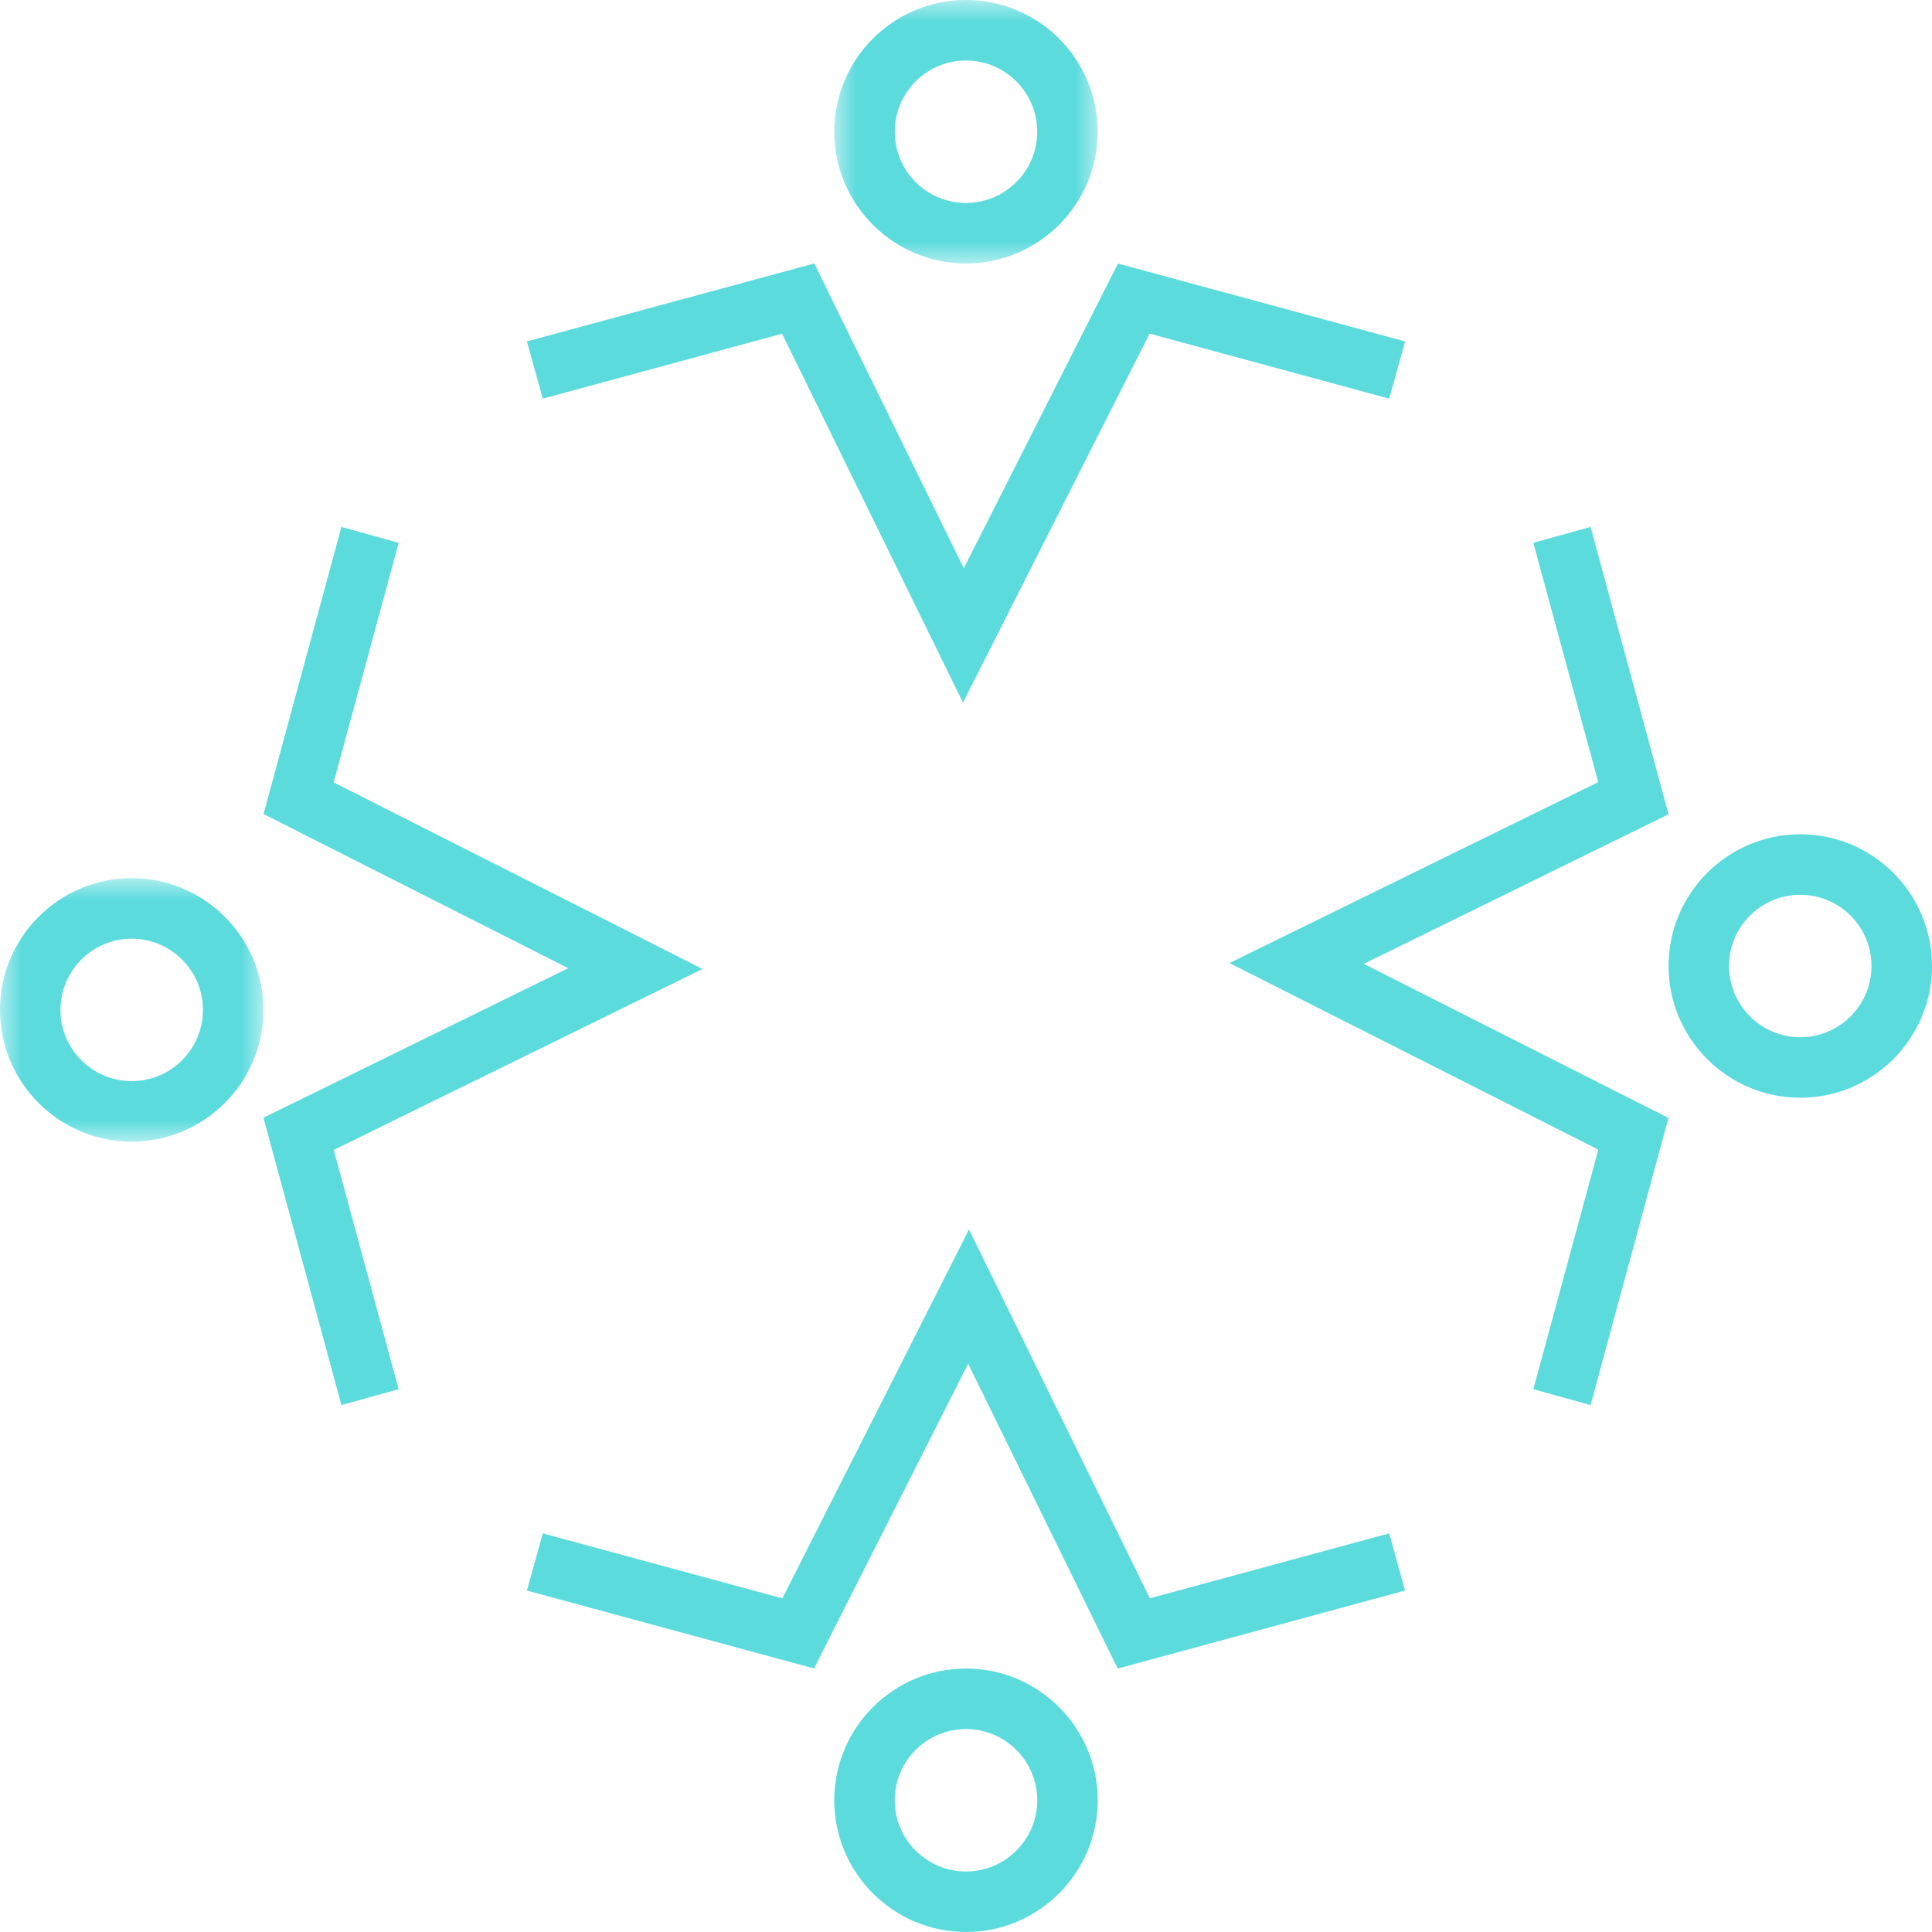
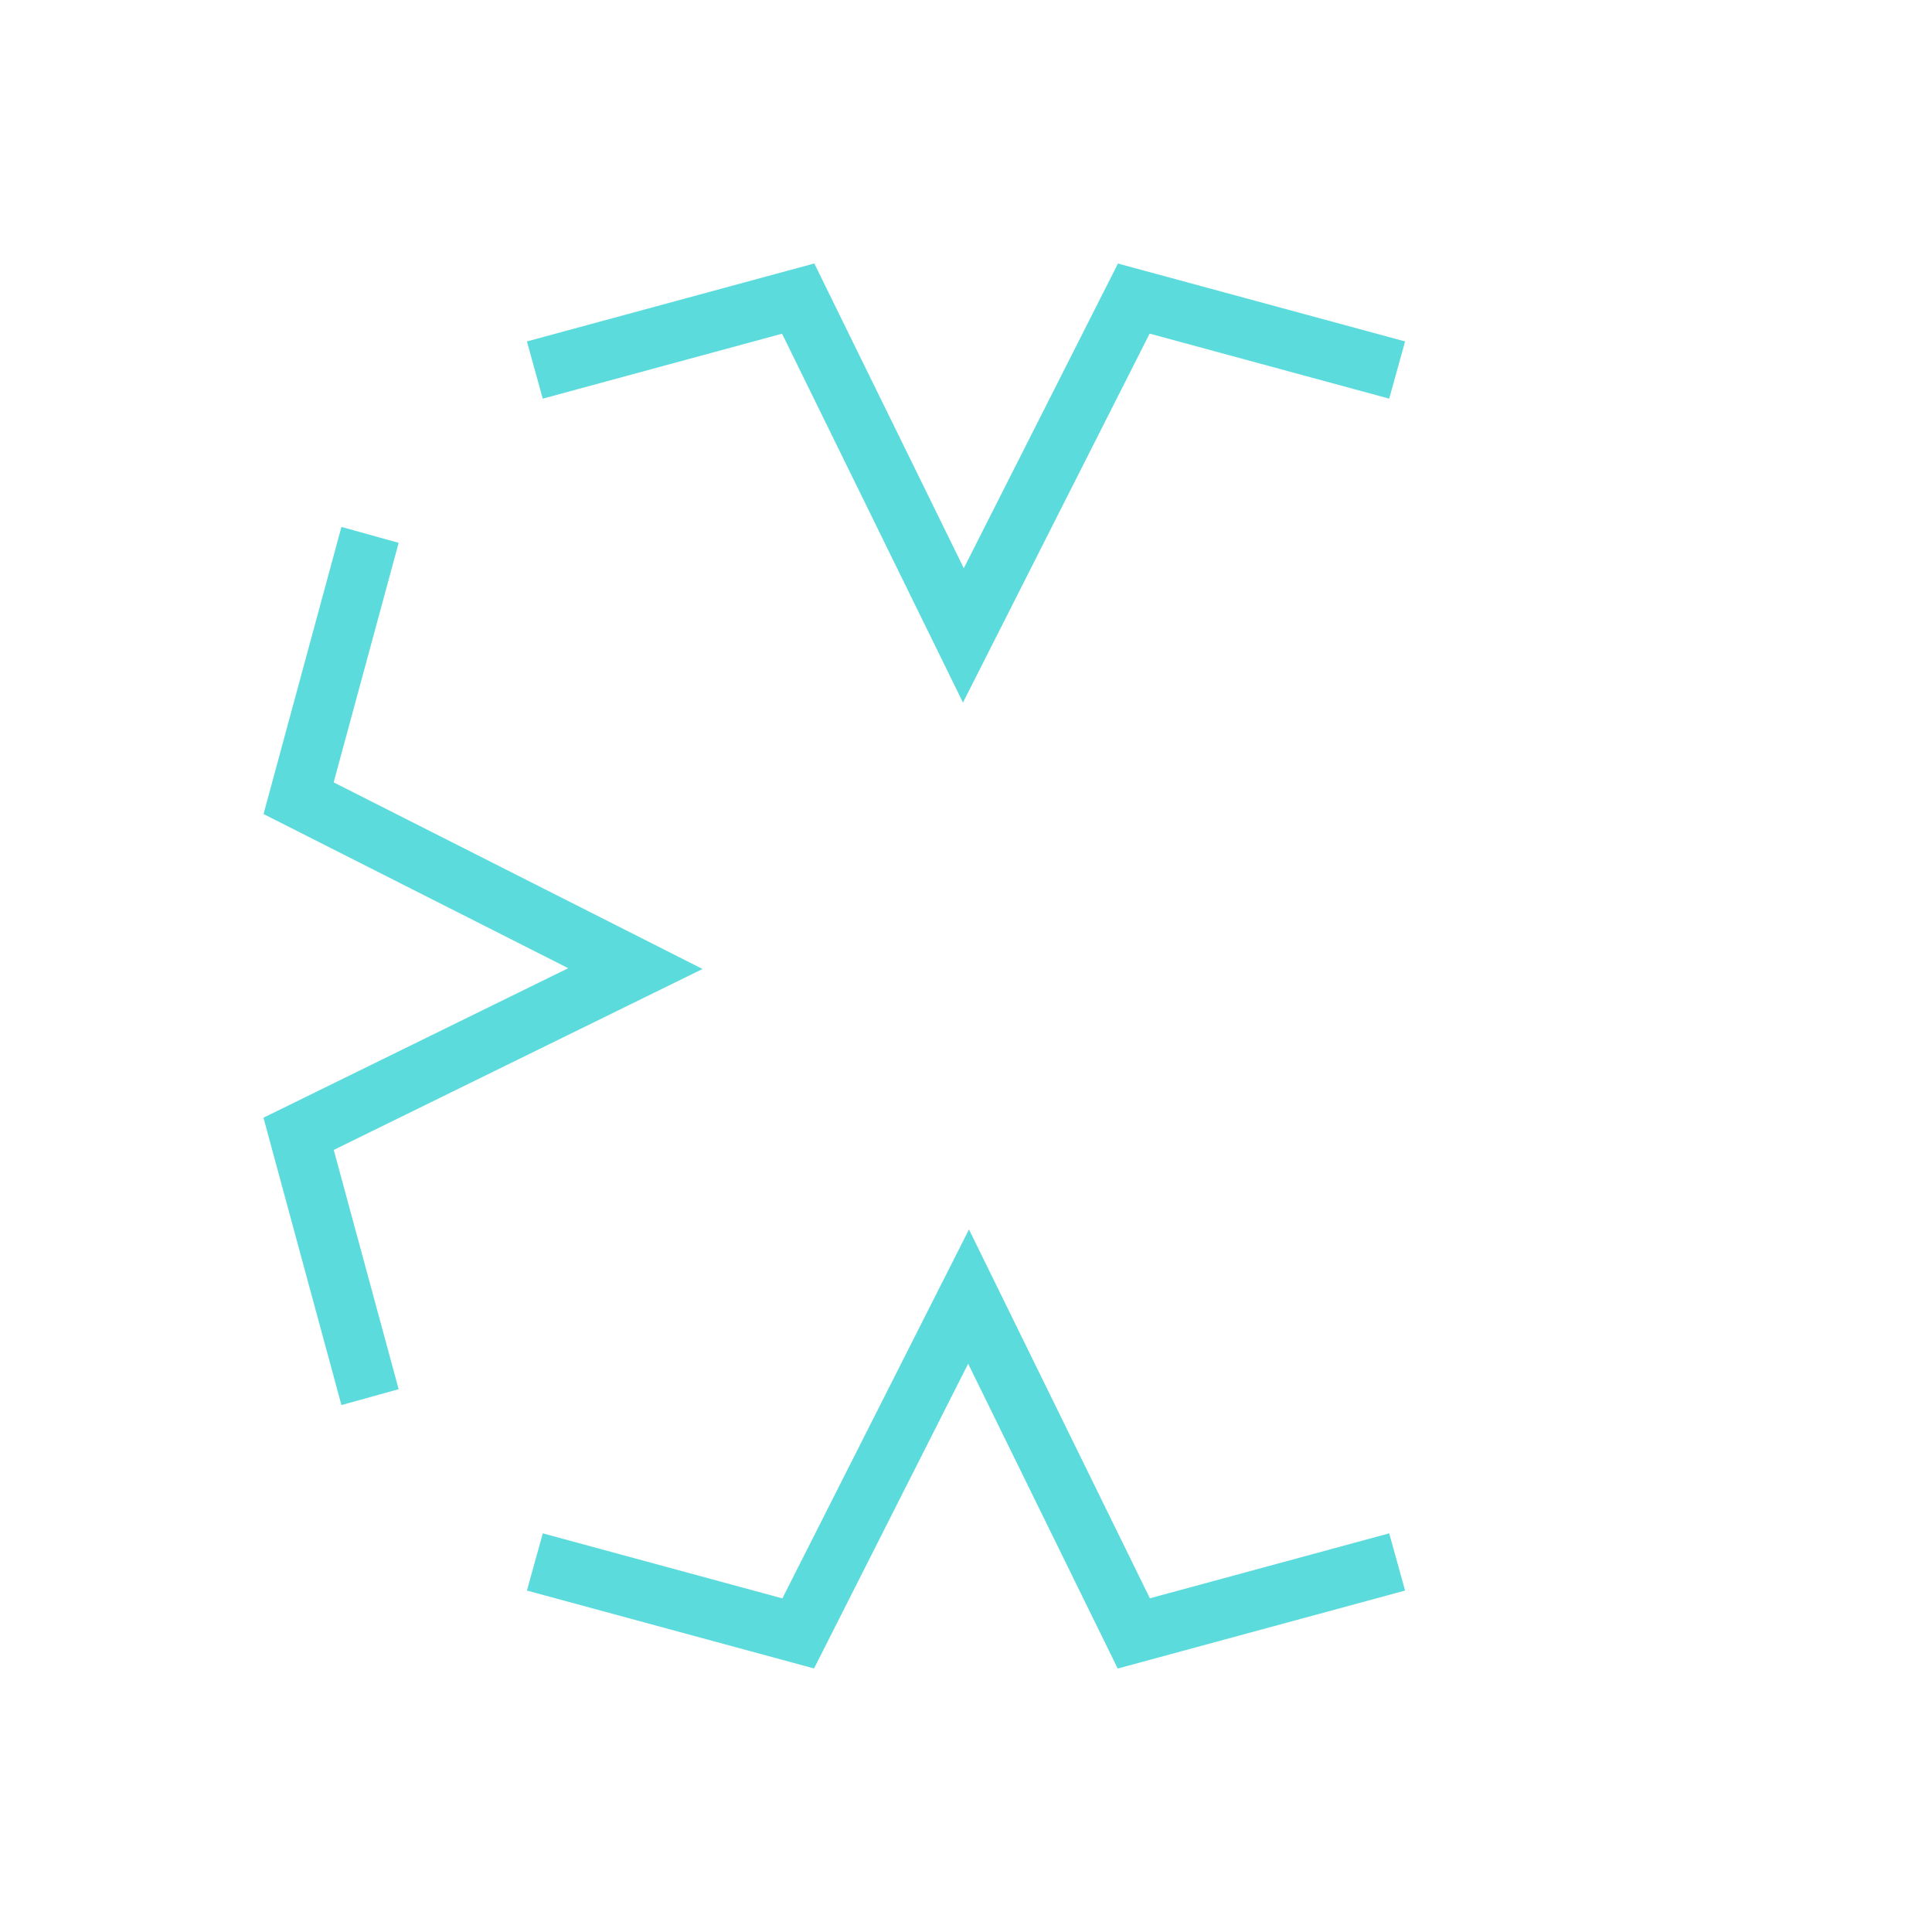
<svg xmlns="http://www.w3.org/2000/svg" xmlns:xlink="http://www.w3.org/1999/xlink" width="44px" height="44px" viewBox="0 0 44 44" version="1.1">
  <title>icone_contenuto generico_48x48_Community</title>
  <defs>
-     <polygon id="path-1" points="0 0 6 0 6 6 0 6" />
-     <polygon id="path-3" points="0 0 6 0 6 6 0 6" />
-   </defs>
+     </defs>
  <g id="Page-1" stroke="none" stroke-width="1" fill="none" fill-rule="evenodd">
    <g id="icone_contenuto-generico_48x48_Community">
      <g id="Fill-1-Clipped" transform="translate(19, 0)">
        <mask id="mask-2" fill="white">
          <use xlink:href="#path-1" />
        </mask>
        <g id="path-1" />
        <path d="M3,1.378 C2.105,1.378 1.378,2.105 1.378,3 C1.378,3.895 2.105,4.622 3,4.622 C3.894,4.622 4.622,3.895 4.622,3 C4.622,2.105 3.894,1.378 3,1.378 M3,6 C1.345,6 0,4.654 0,3 C0,1.346 1.345,-9.1856887e-05 3,-9.1856887e-05 C4.654,-9.1856887e-05 6,1.346 6,3 C6,4.654 4.654,6 3,6" id="Fill-1" fill="#5CDBDD" fill-rule="nonzero" mask="url(#mask-2)" />
      </g>
      <polygon id="Fill-4" fill="#5CDBDD" fill-rule="nonzero" points="21.931 16 17.811 7.6 12.361 9.079 12 7.776 18.545 6 21.95 12.941 25.461 6.002 32 7.776 31.638 9.079 26.182 7.598" />
-       <path d="M22,39.378 C21.106,39.378 20.377,40.105 20.377,41 C20.377,41.895 21.106,42.622 22,42.622 C22.894,42.622 23.623,41.895 23.623,41 C23.623,40.105 22.894,39.378 22,39.378 M22,44 C20.346,44 19,42.654 19,41 C19,39.346 20.346,38 22,38 C23.654,38 25,39.346 25,41 C25,42.654 23.654,44 22,44" id="Fill-6" fill="#5CDBDD" fill-rule="nonzero" />
      <polygon id="Fill-8" fill="#5CDBDD" fill-rule="nonzero" points="25.455 38 22.049 31.058 18.539 37.998 12 36.224 12.362 34.921 17.818 36.402 22.068 28 26.188 36.4 31.638 34.921 32 36.224" />
-       <path d="M41,20.378 C40.106,20.378 39.378,21.105 39.378,22 C39.378,22.895 40.106,23.622 41,23.622 C41.895,23.622 42.622,22.895 42.622,22 C42.622,21.105 41.895,20.378 41,20.378 M41,25 C39.346,25 38,23.654 38,22 C38,20.346 39.346,19 41,19 C42.655,19 44,20.346 44,22 C44,23.654 42.655,25 41,25" id="Fill-10" fill="#5CDBDD" fill-rule="nonzero" />
-       <polygon id="Fill-12" fill="#5CDBDD" fill-rule="nonzero" points="36.224 32 34.921 31.638 36.401 26.182 28 21.933 36.399 17.812 34.921 12.363 36.224 12 38 18.545 31.059 21.951 37.998 25.461" />
      <g id="Fill-14-Clipped" transform="translate(0, 20)">
        <mask id="mask-4" fill="white">
          <use xlink:href="#path-3" />
        </mask>
        <g id="path-3" />
        <path d="M2.999,1.378 C2.105,1.378 1.377,2.105 1.377,3 C1.377,3.895 2.105,4.622 2.999,4.622 C3.894,4.622 4.622,3.895 4.622,3 C4.622,2.105 3.894,1.378 2.999,1.378 M2.999,6 C1.345,6 -0,4.654 -0,3 C-0,1.346 1.345,0 2.999,0 C4.654,0 6,1.346 6,3 C6,4.654 4.654,6 2.999,6" id="Fill-14" fill="#5CDBDD" fill-rule="nonzero" mask="url(#mask-4)" />
      </g>
      <polygon id="Fill-17" fill="#5CDBDD" fill-rule="nonzero" points="7.776 32 6 25.455 12.941 22.05 6.002 18.539 7.776 12 9.079 12.363 7.599 17.818 16 22.068 7.601 26.189 9.079 31.638" />
    </g>
  </g>
</svg>